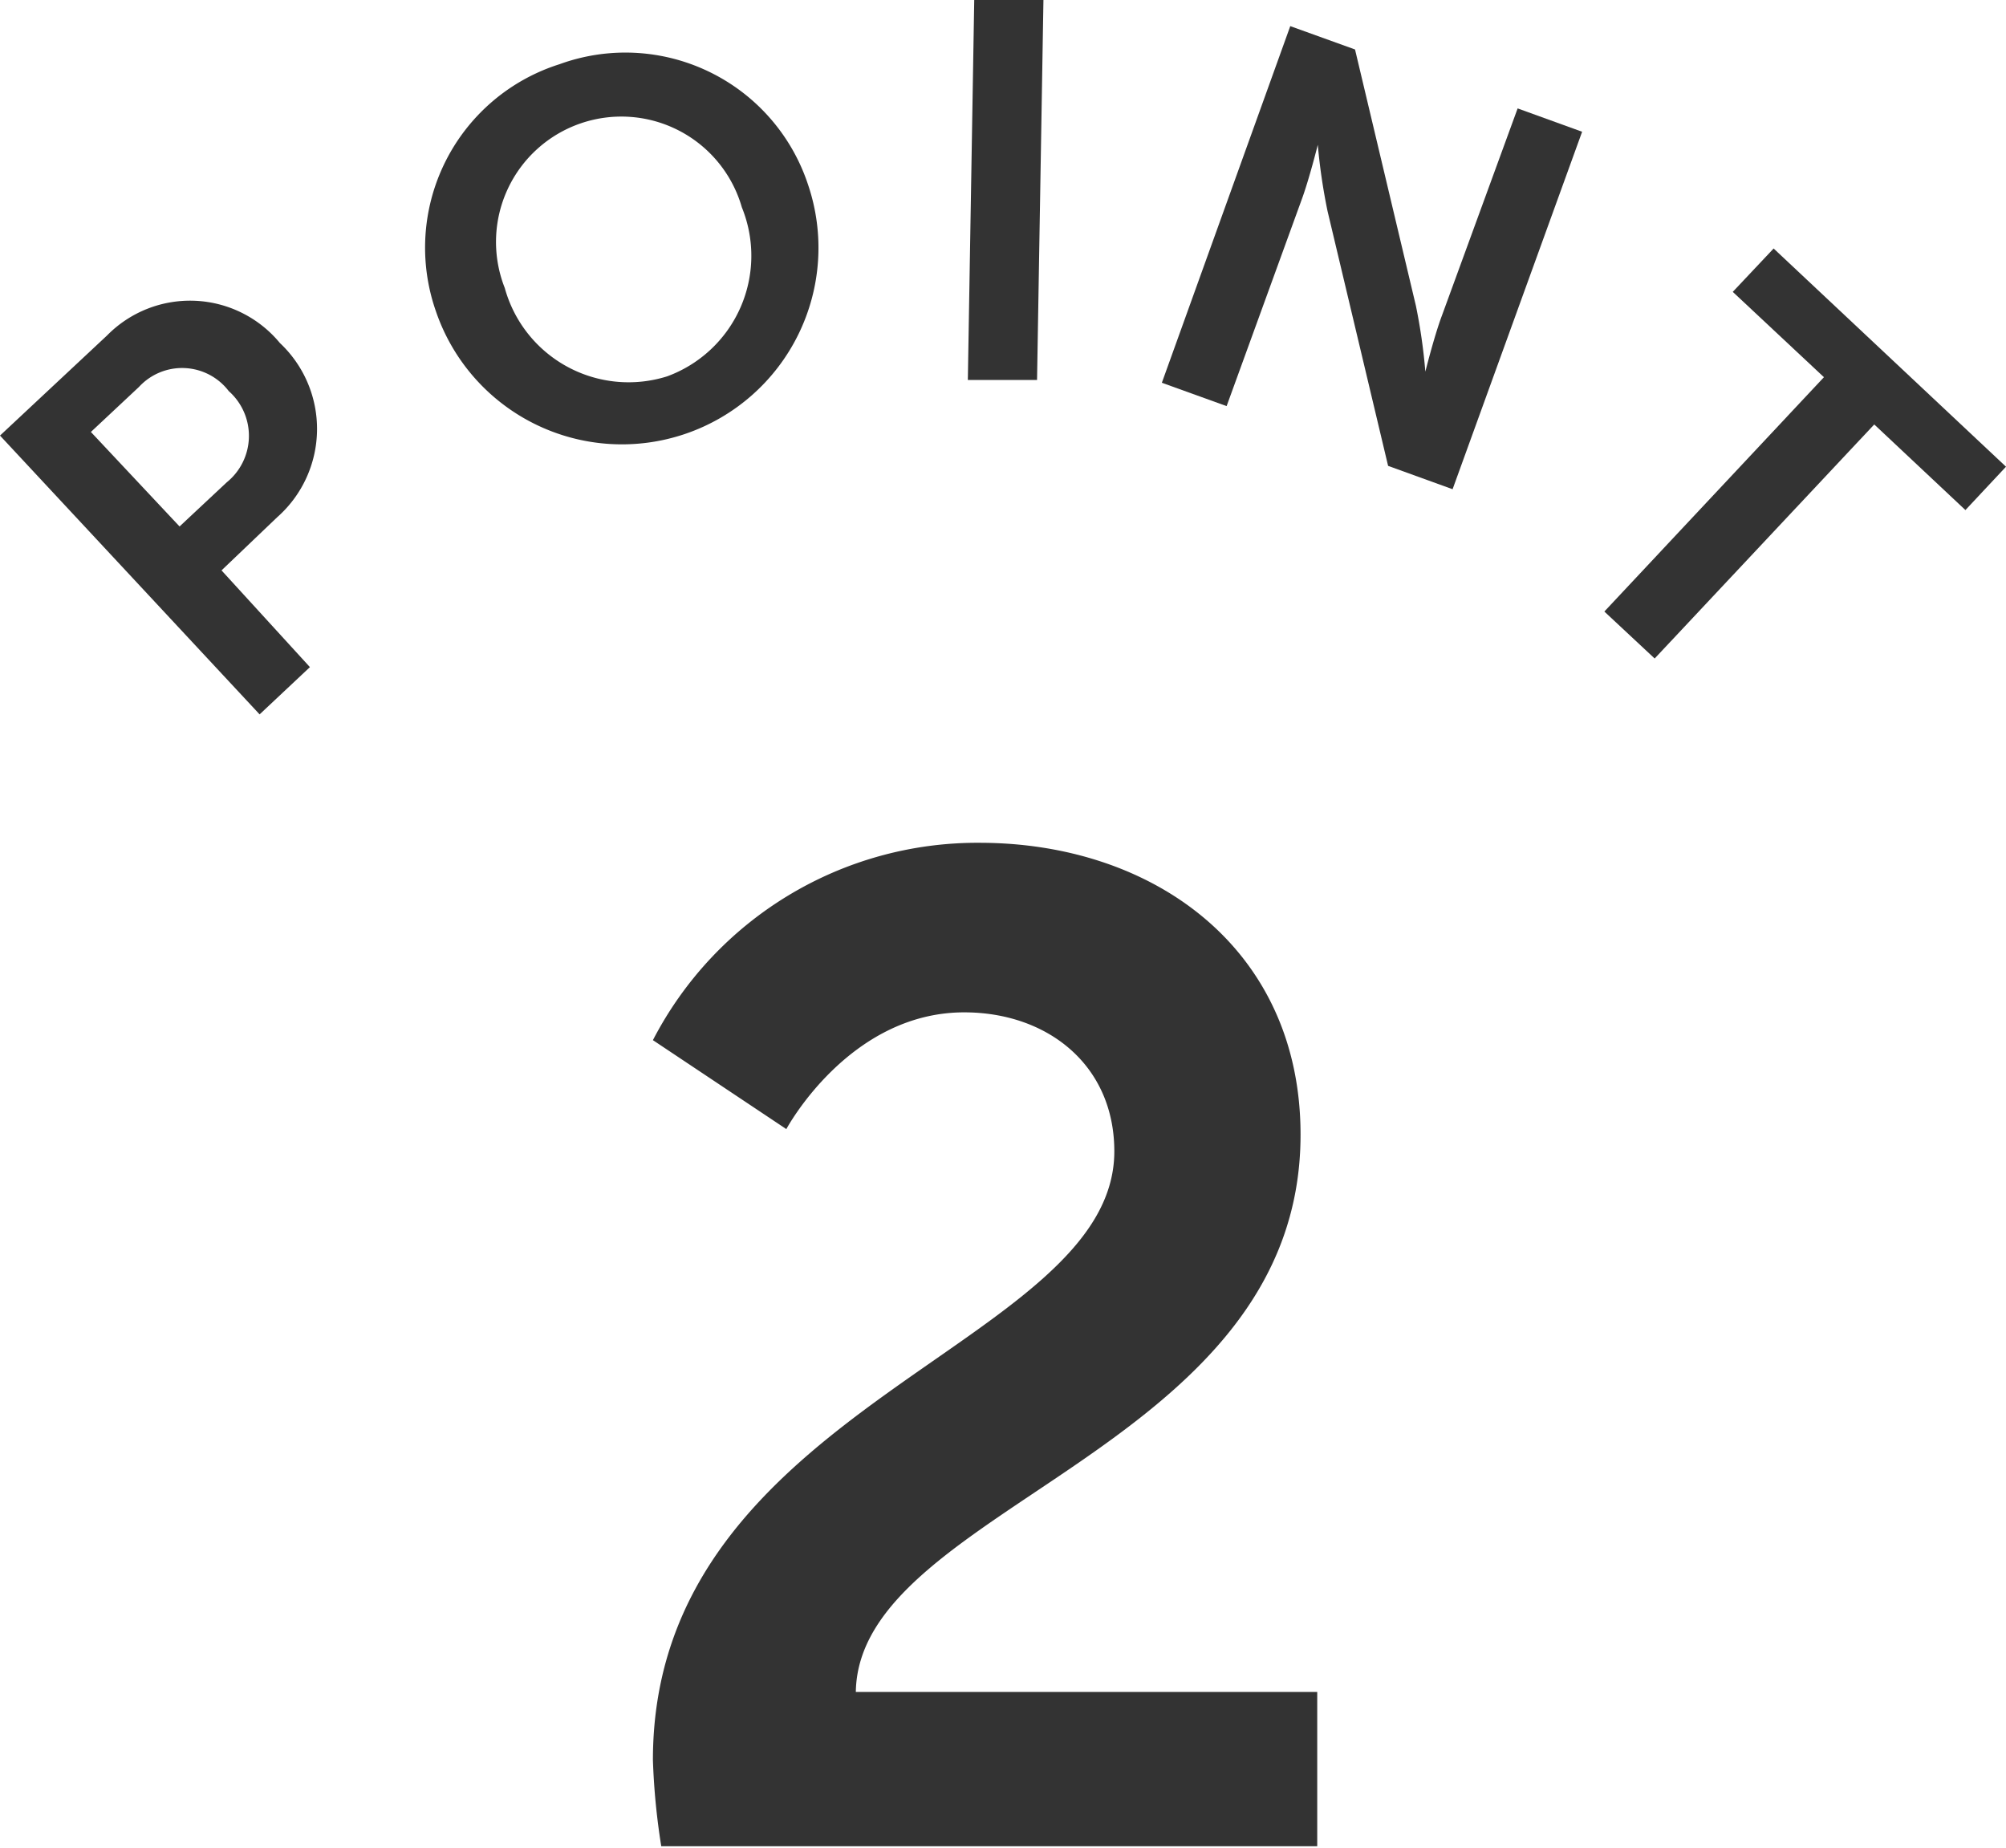
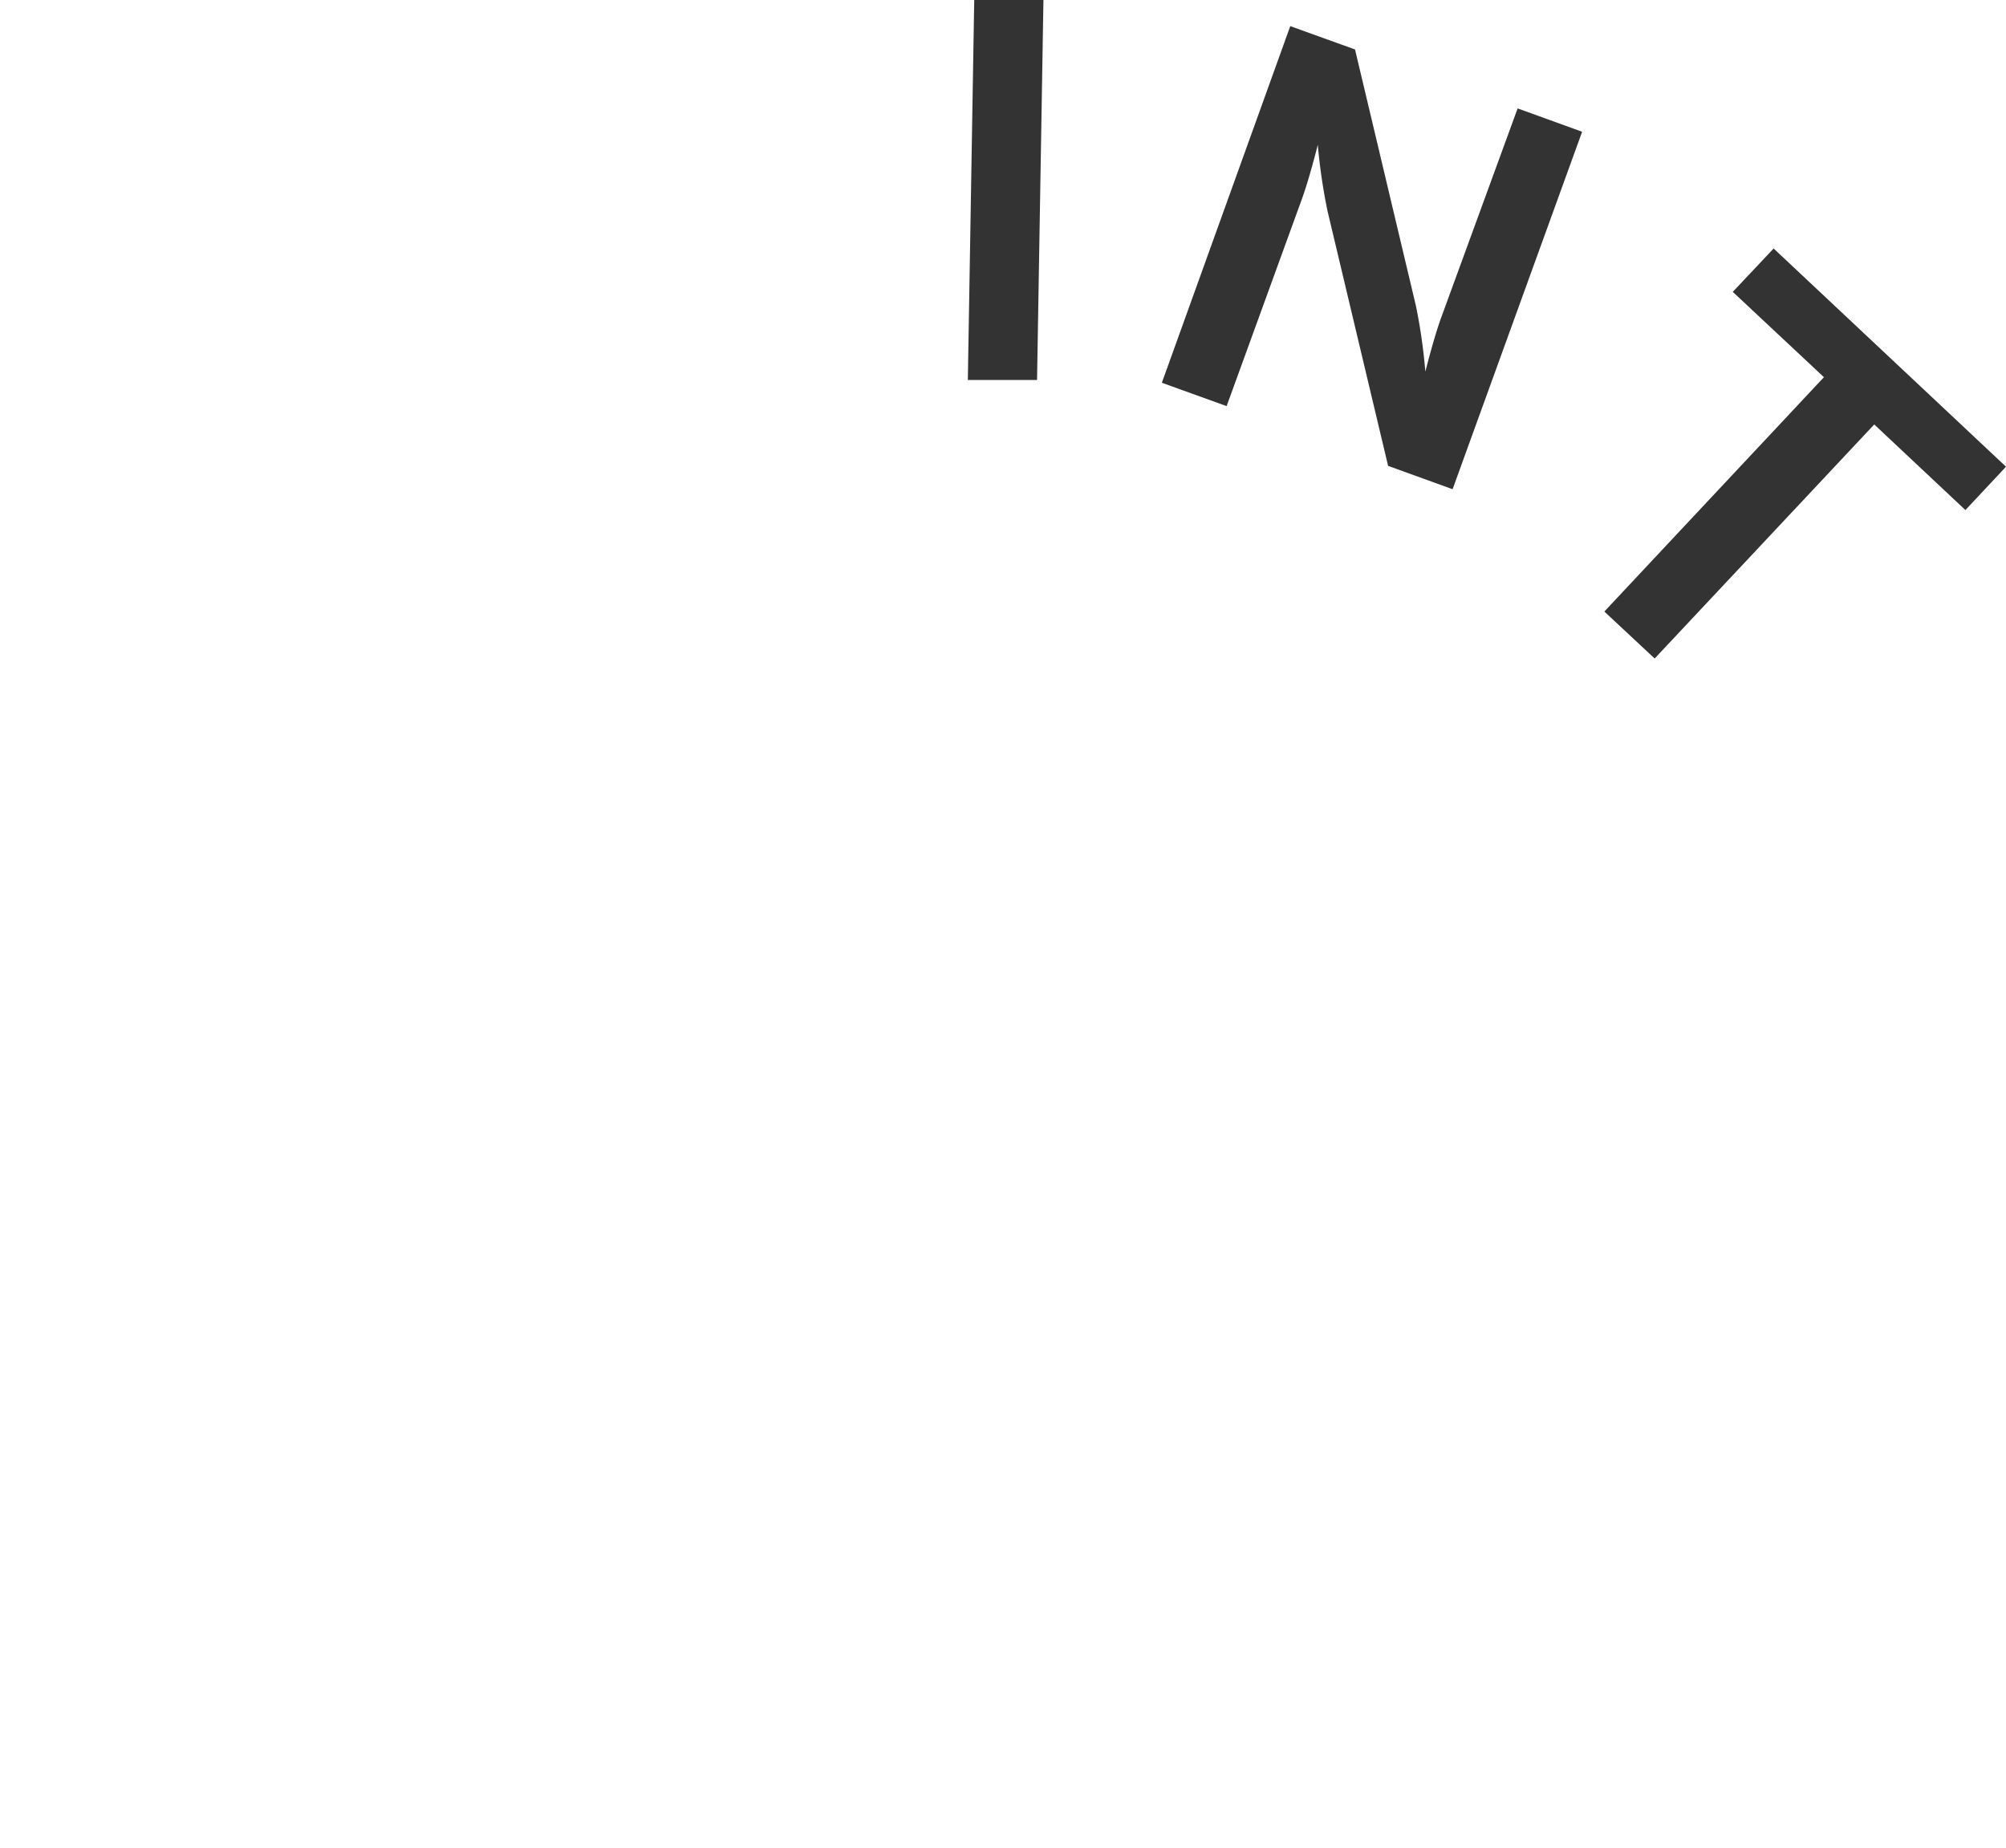
<svg xmlns="http://www.w3.org/2000/svg" preserveAspectRatio="none" width="72.17" height="66.47" viewBox="0 0 72.17 66.47">
  <defs>
    <style>.cls-1{fill:#333;}</style>
  </defs>
  <g id="レイヤー_2" data-name="レイヤー 2">
    <g id="具">
-       <path class="cls-1" d="M0,15.67l3.85-3.6a4.19,4.19,0,0,1,6.22.27,4.24,4.24,0,0,1-.1,6.27l-2,1.91L11.15,24l-1.81,1.7Zm8.16,1.68a2.15,2.15,0,0,0,.07-3.28A2.11,2.11,0,0,0,5,13.92L3.27,15.54l3.19,3.4Z" />
-       <path class="cls-1" d="M20.13,2.31a6.92,6.92,0,0,1,8.94,4.33,7.07,7.07,0,1,1-13.39,4.55A6.92,6.92,0,0,1,20.13,2.31ZM24,13.54a4.62,4.62,0,0,0,2.69-6.08,4.51,4.51,0,1,0-8.53,2.9A4.62,4.62,0,0,0,24,13.54Z" />
      <path class="cls-1" d="M35.05,0l2.49,0-.23,13.67-2.49,0Z" />
      <path class="cls-1" d="M46.42.94l2.33.84L50.94,11a20,20,0,0,1,.34,2.37l0,0s.32-1.28.59-2L54.6,3.9l2.32.84L52.26,17.6l-2.32-.84L47.76,7.59a21,21,0,0,1-.35-2.38h0s-.32,1.28-.59,2l-2.69,7.4-2.33-.84Z" />
      <path class="cls-1" d="M65.62,13.57,62.34,10.5l1.47-1.56,8.36,7.85-1.46,1.56-3.28-3.08-7.9,8.42L57.72,22Z" />
-       <path class="cls-1" d="M23.49,63.32c0-12.8,16.6-14.85,16.6-21.9,0-3.1-2.4-5-5.4-5-4.15,0-6.4,4.2-6.4,4.2l-4.8-3.2a13.14,13.14,0,0,1,11.75-7.1c6.25,0,11.55,3.8,11.55,10.5,0,11.4-15.9,13.35-16,20.05h16.6v5.55H23.79A24.69,24.69,0,0,1,23.49,63.32Z" />
    </g>
  </g>
</svg>